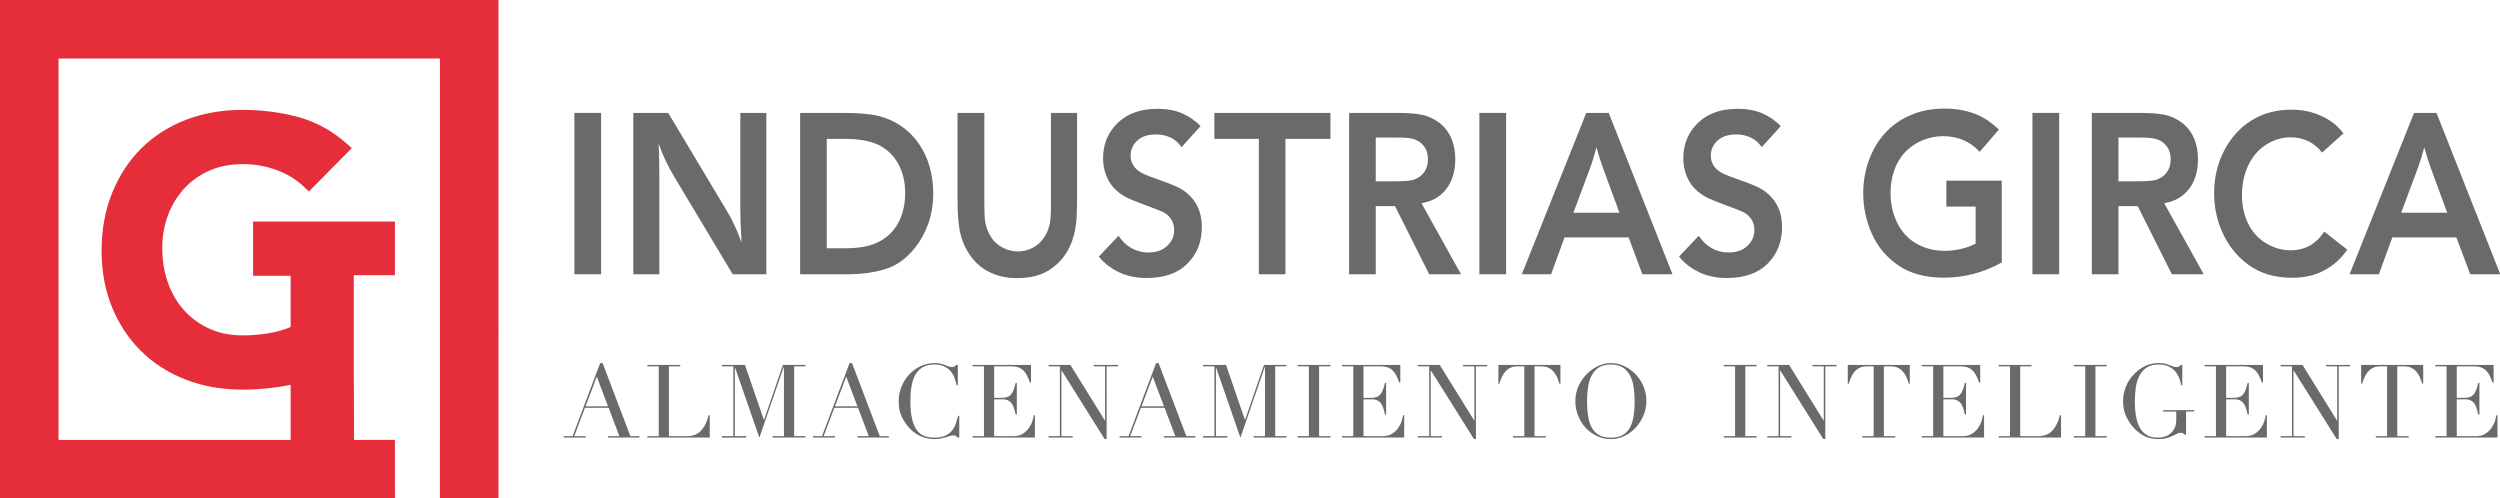
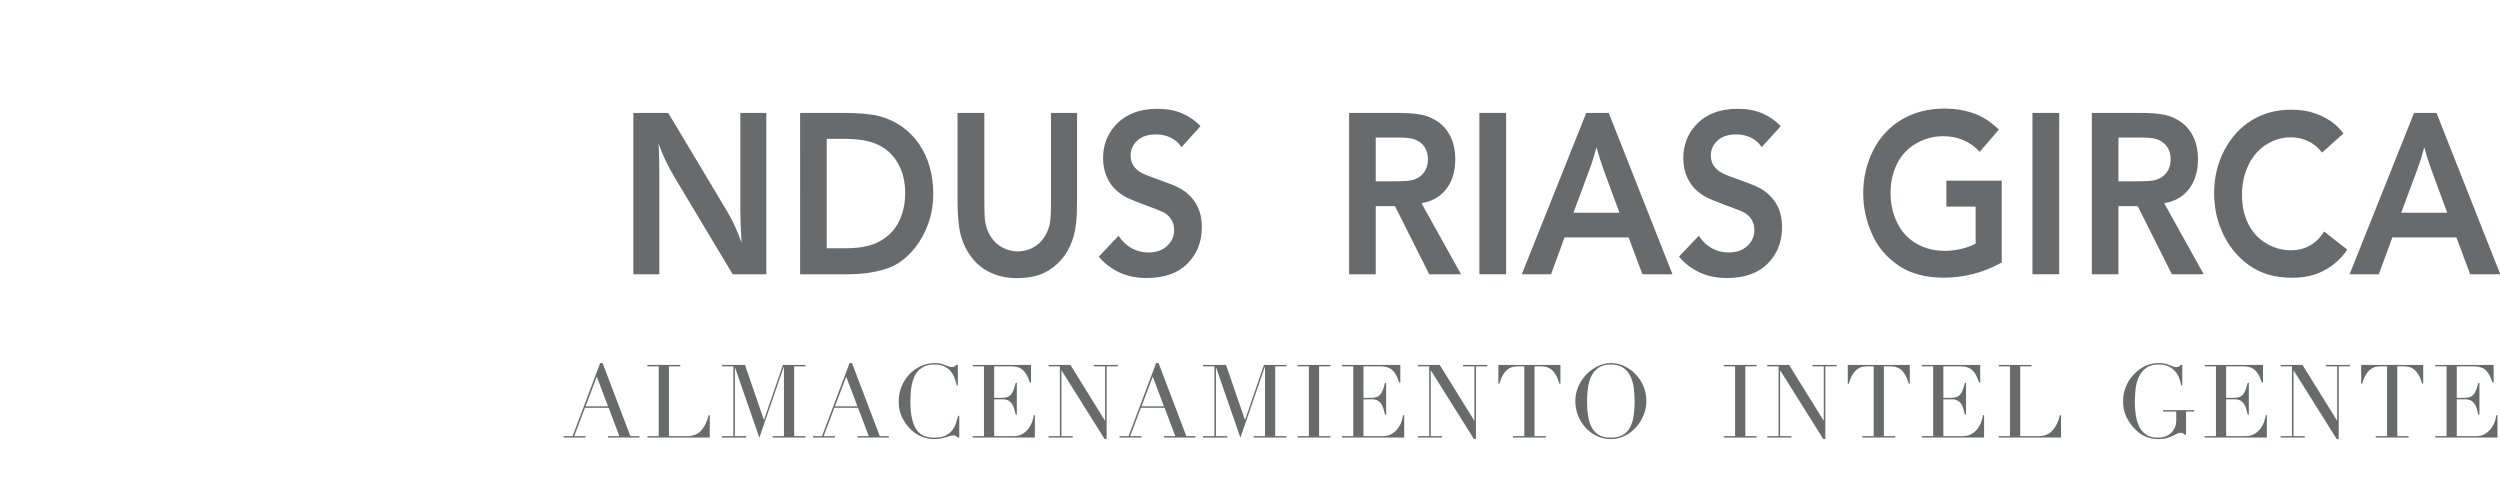
<svg xmlns="http://www.w3.org/2000/svg" version="1.1" id="Capa_1" x="0px" y="0px" width="512.252px" height="102.139px" viewBox="0 0 512.252 102.139" style="enable-background:new 0 0 512.252 102.139;" xml:space="preserve">
-   <path style="fill:#E52E3A;" d="M0,0v102.139h80.93L80.919,90.123l-8.37,0.016l-0.062-15.991V56.385h8.437v-11  l-29.064,0.011v11.112h7.689V67c-1.073,0.457-2.243,0.824-3.501,1.091c-1.974,0.418-4.112,0.63-6.353,0.63  c-2.483,0-4.749-0.453-6.735-1.346c-1.994-0.895-3.729-2.144-5.16-3.709c-1.436-1.568-2.564-3.462-3.353-5.629  c-0.796-2.183-1.2-4.615-1.2-7.231c0-2.413,0.401-4.691,1.193-6.772c0.787-2.072,1.915-3.908,3.354-5.458  c1.427-1.539,3.161-2.762,5.153-3.636c1.991-0.872,4.261-1.313,6.748-1.313c2.466,0,4.835,0.415,7.04,1.234  c2.18,0.809,4.054,1.966,5.571,3.438l0.977,0.948l8.798-8.891l-1.08-0.964c-2.887-2.577-6.206-4.393-9.867-5.398  c-3.578-0.982-7.451-1.48-11.513-1.48c-4.158,0-8.039,0.685-11.534,2.038c-3.51,1.358-6.581,3.323-9.128,5.842  c-2.543,2.519-4.559,5.6-5.991,9.156c-1.429,3.548-2.154,7.533-2.154,11.846c0,4.219,0.726,8.121,2.158,11.599  c1.433,3.481,3.449,6.51,5.993,9.003c2.545,2.494,5.615,4.446,9.123,5.801c3.493,1.352,7.373,2.036,11.534,2.036  c3.437,0,6.746-0.34,9.928-0.975v11.281H12V12h78.139v78.139h-0.009v12h12.009V0H0z" />
  <g>
-     <path style="fill:#686A6B;" d="M123.165,23.136v33.056h-5.476V23.136H123.165z" />
    <path style="fill:#686A6B;" d="M136.918,23.136l12.165,20.333c1.031,1.712,1.985,3.794,2.863,6.248   c-0.167-2.62-0.251-4.877-0.251-6.771V23.136h5.33v33.056h-6.897l-11.997-20.015   c-0.502-0.833-1.094-1.938-1.777-3.317c-0.432-0.909-0.906-2.067-1.421-3.476c0.111,1.484,0.168,3.673,0.168,6.566   v20.242H129.77V23.136H136.918z" />
    <path style="fill:#686A6B;" d="M163.944,23.136h8.904c3.093,0,5.497,0.212,7.211,0.636   c1.728,0.44,3.292,1.147,4.692,2.124s2.588,2.181,3.564,3.612c0.975,1.431,1.703,2.999,2.184,4.703   c0.48,1.704,0.721,3.503,0.721,5.396c0,2.287-0.342,4.366-1.024,6.236s-1.575,3.498-2.675,4.884   c-1.101,1.386-2.292,2.473-3.574,3.26c-0.864,0.53-1.874,0.962-3.03,1.295c-2.174,0.606-4.487,0.909-6.939,0.909   h-10.033V23.136z M169.399,50.875h3.616c2.759,0,4.925-0.355,6.5-1.067c1.964-0.878,3.448-2.208,4.452-3.987   c1.003-1.779,1.505-3.873,1.505-6.282c0-2.287-0.48-4.29-1.442-6.009c-0.961-1.719-2.303-2.995-4.024-3.828   c-1.721-0.833-4.023-1.25-6.908-1.25h-3.699V50.875z" />
    <path style="fill:#686A6B;" d="M201.691,23.136v18.629c0,1.772,0.063,3.022,0.189,3.748   c0.181,1.076,0.567,2.083,1.16,3.022c0.592,0.94,1.387,1.67,2.383,2.192s2.038,0.784,3.125,0.784   c1.059,0,2.059-0.238,2.999-0.715s1.714-1.159,2.32-2.045c0.606-0.886,1.014-1.836,1.223-2.851   c0.167-0.788,0.251-2.105,0.251-3.953v-18.811h5.351v17.607c0,2.272-0.063,3.908-0.189,4.907   c-0.195,1.787-0.609,3.37-1.243,4.748c-0.634,1.378-1.474,2.567-2.519,3.567   c-1.045,1-2.229,1.753-3.553,2.261s-2.933,0.761-4.828,0.761c-1.951,0-3.724-0.363-5.319-1.09   s-2.919-1.787-3.971-3.181c-1.052-1.393-1.794-2.931-2.226-4.612c-0.432-1.681-0.648-4.021-0.648-7.02V23.136   H201.691z" />
    <path style="fill:#686A6B;" d="M246.002,25.839l-3.908,4.316c-0.586-0.878-1.331-1.534-2.237-1.965   s-1.895-0.647-2.968-0.647c-1.672,0-2.961,0.424-3.867,1.272s-1.358,1.871-1.358,3.067   c0,0.772,0.191,1.458,0.575,2.056c0.383,0.599,0.986,1.117,1.808,1.556c0.627,0.318,1.944,0.829,3.95,1.534   c2.007,0.704,3.408,1.306,4.201,1.806c1.254,0.788,2.244,1.817,2.969,3.089c0.725,1.272,1.086,2.817,1.086,4.635   c0,3.014-0.982,5.502-2.947,7.463c-1.964,1.961-4.744,2.942-8.339,2.942c-2.16,0-4.065-0.398-5.716-1.193   c-1.651-0.795-3.02-1.859-4.107-3.192l4.055-4.271c0.738,1.136,1.637,1.992,2.696,2.567   c1.059,0.576,2.188,0.864,3.386,0.864c1.63,0,2.923-0.455,3.877-1.363c0.954-0.909,1.432-1.969,1.432-3.181   c0-0.848-0.195-1.586-0.585-2.215c-0.391-0.628-0.927-1.125-1.609-1.488c-0.418-0.212-1.609-0.682-3.574-1.409   s-3.261-1.25-3.888-1.567c-1.129-0.591-2.038-1.269-2.728-2.033c-0.69-0.765-1.227-1.666-1.609-2.704   c-0.383-1.038-0.575-2.162-0.575-3.374c0-2.559,0.794-4.748,2.382-6.565c2.048-2.363,4.967-3.544,8.758-3.544   c1.923,0,3.598,0.307,5.027,0.92C243.615,23.829,244.887,24.703,246.002,25.839z" />
-     <path style="fill:#686A6B;" d="M272.609,23.136v5.316h-9.218v27.74h-5.455V28.452h-9.113v-5.316H272.609z" />
    <path style="fill:#686A6B;" d="M281.889,42.242v13.949h-5.455V23.136h9.865c2.118,0,3.797,0.129,5.037,0.386   c1.255,0.258,2.418,0.78,3.491,1.567c1.072,0.788,1.901,1.826,2.487,3.113c0.585,1.287,0.878,2.764,0.878,4.43   c0,1.696-0.304,3.207-0.909,4.532c-0.606,1.326-1.495,2.389-2.665,3.192c-0.851,0.591-1.965,1.022-3.345,1.295   l8.089,14.54h-6.521l-7.001-13.949H281.889z M281.889,37.153h3.47c2.118,0,3.498-0.091,4.139-0.273   c0.989-0.303,1.752-0.821,2.289-1.556c0.536-0.734,0.805-1.632,0.805-2.692c0-1.015-0.259-1.886-0.773-2.613   c-0.516-0.727-1.233-1.234-2.153-1.522c-0.669-0.212-1.783-0.318-3.344-0.318h-4.432V37.153z" />
    <path style="fill:#686A6B;" d="M308.602,23.136v33.056h-5.477V23.136H308.602z" />
    <path style="fill:#686A6B;" d="M320.577,48.649l-2.759,7.543h-5.999l13.21-33.056h4.599l13.062,33.056h-6.165   l-2.822-7.543H320.577z M322.396,43.583h9.427l-3.281-8.906c-0.516-1.409-0.99-2.908-1.422-4.498   c-0.432,1.651-0.919,3.203-1.463,4.657L322.396,43.583z" />
    <path style="fill:#686A6B;" d="M364.888,25.839l-3.908,4.316c-0.585-0.878-1.331-1.534-2.236-1.965   c-0.906-0.432-1.895-0.647-2.968-0.647c-1.672,0-2.961,0.424-3.867,1.272c-0.905,0.848-1.358,1.871-1.358,3.067   c0,0.772,0.191,1.458,0.575,2.056c0.383,0.599,0.985,1.117,1.808,1.556c0.627,0.318,1.943,0.829,3.95,1.534   c2.007,0.704,3.407,1.306,4.201,1.806c1.254,0.788,2.243,1.817,2.968,3.089c0.725,1.272,1.087,2.817,1.087,4.635   c0,3.014-0.982,5.502-2.947,7.463c-1.964,1.961-4.744,2.942-8.339,2.942c-2.16,0-4.065-0.398-5.717-1.193   c-1.651-0.795-3.021-1.859-4.107-3.192l4.056-4.271c0.738,1.136,1.637,1.992,2.695,2.567   c1.06,0.576,2.188,0.864,3.387,0.864c1.63,0,2.922-0.455,3.877-1.363c0.954-0.909,1.432-1.969,1.432-3.181   c0-0.848-0.195-1.586-0.585-2.215c-0.391-0.628-0.927-1.125-1.609-1.488c-0.418-0.212-1.609-0.682-3.574-1.409   s-3.261-1.25-3.888-1.567c-1.129-0.591-2.038-1.269-2.728-2.033s-1.227-1.666-1.609-2.704   c-0.384-1.038-0.575-2.162-0.575-3.374c0-2.559,0.795-4.748,2.383-6.565c2.049-2.363,4.968-3.544,8.758-3.544   c1.923,0,3.599,0.307,5.026,0.92C362.502,23.829,363.773,24.703,364.888,25.839z" />
    <path style="fill:#686A6B;" d="M409.574,26.544l-3.93,4.566c-1.978-2.135-4.473-3.203-7.482-3.203   c-1.965,0-3.804,0.492-5.518,1.477c-1.714,0.985-3.021,2.363-3.919,4.135s-1.349,3.779-1.349,6.021   c0,2.257,0.464,4.313,1.391,6.168c0.926,1.855,2.243,3.268,3.95,4.237s3.64,1.454,5.8,1.454   c1.101,0,2.208-0.133,3.323-0.398c1.115-0.265,2.103-0.625,2.968-1.079V42.333h-5.998v-5.316h11.349v16.767   c-3.734,2.075-7.685,3.112-11.851,3.112c-3.79,0-6.911-0.844-9.363-2.533c-2.453-1.689-4.261-3.862-5.424-6.521   c-1.164-2.658-1.746-5.403-1.746-8.235c0-3.181,0.686-6.123,2.06-8.826c1.372-2.704,3.323-4.801,5.852-6.293   c2.529-1.492,5.431-2.238,8.706-2.238c2.508,0,4.766,0.424,6.771,1.272   C406.683,24.173,408.153,25.18,409.574,26.544z" />
    <path style="fill:#686A6B;" d="M421.928,23.136v33.056h-5.477V23.136H421.928z" />
    <path style="fill:#686A6B;" d="M434.07,42.242v13.949h-5.455V23.136h9.865c2.118,0,3.797,0.129,5.037,0.386   c1.255,0.258,2.418,0.78,3.491,1.567c1.072,0.788,1.901,1.826,2.487,3.113c0.585,1.287,0.878,2.764,0.878,4.43   c0,1.696-0.304,3.207-0.909,4.532c-0.606,1.326-1.495,2.389-2.665,3.192c-0.851,0.591-1.965,1.022-3.345,1.295   l8.089,14.54h-6.521l-7.001-13.949H434.07z M434.07,37.153h3.47c2.118,0,3.498-0.091,4.139-0.273   c0.989-0.303,1.752-0.821,2.289-1.556c0.536-0.734,0.805-1.632,0.805-2.692c0-1.015-0.259-1.886-0.773-2.613   c-0.516-0.727-1.233-1.234-2.153-1.522c-0.669-0.212-1.783-0.318-3.344-0.318h-4.432V37.153z" />
    <path style="fill:#686A6B;" d="M480.179,27.339L475.79,31.269c-0.767-1.015-1.704-1.791-2.812-2.329   s-2.31-0.807-3.606-0.807c-1.756,0-3.421,0.492-4.995,1.477c-1.575,0.985-2.801,2.394-3.679,4.226   s-1.316,3.87-1.316,6.111c0,2.196,0.425,4.157,1.274,5.884s2.072,3.067,3.668,4.021s3.278,1.431,5.048,1.431   c2.927,0,5.211-1.28,6.856-3.839l4.724,3.703c-1.156,1.742-2.686,3.139-4.588,4.191   c-1.901,1.053-4.128,1.579-6.678,1.579c-3.553,0-6.542-0.882-8.967-2.647c-2.424-1.764-4.25-4.078-5.476-6.94   c-1.045-2.408-1.567-4.983-1.567-7.724c0-3.241,0.7-6.187,2.101-8.838c1.4-2.65,3.273-4.695,5.622-6.134   c2.348-1.439,5.033-2.158,8.058-2.158c1.881,0,3.55,0.265,5.006,0.795c1.456,0.53,2.692,1.197,3.71,2   C478.813,25.756,479.482,26.445,480.179,27.339z" />
    <path style="fill:#686A6B;" d="M490.19,48.649l-2.759,7.543h-5.999l13.21-33.056h4.599l13.062,33.056h-6.165   l-2.822-7.543H490.19z M492.009,43.583h9.427l-3.281-8.906c-0.516-1.409-0.99-2.908-1.422-4.498   c-0.432,1.651-0.919,3.203-1.463,4.657L492.009,43.583z" />
  </g>
  <g>
    <path style="fill:#686A6B;" d="M115.487,89.365h1.84l5.646-14.972h0.502l5.688,14.972h1.861v0.293h-6.44v-0.293h2.321   l-2.196-5.812h-4.851l-2.195,5.812h2.321v0.293h-4.496V89.365z M122.283,77.175l-2.3,6.085h4.601L122.283,77.175z" />
    <path style="fill:#686A6B;" d="M132.655,89.365h2.321V75.062h-2.321v-0.292h6.733v0.292h-2.321v14.303h3.722   c1.227,0,2.188-0.383,2.886-1.149c0.697-0.767,1.206-1.812,1.526-3.137h0.23v4.579h-12.776V89.365z" />
    <path style="fill:#686A6B;" d="M147.94,89.365h2.321V75.062h-2.321v-0.292h4.705l3.868,11.249h0.042l3.868-11.249h4.621   v0.292h-2.321v14.303h2.321v0.293h-6.733v-0.293h2.321V75.189h-0.042l-4.998,14.49l-4.977-14.344h-0.042v14.03   h2.321v0.293h-4.956V89.365z" />
    <path style="fill:#686A6B;" d="M166.591,89.365h1.84l5.646-14.972h0.502l5.688,14.972h1.861v0.293h-6.44v-0.293h2.321   l-2.196-5.812h-4.851l-2.195,5.812h2.321v0.293h-4.496V89.365z M173.387,77.175l-2.3,6.085h4.601L173.387,77.175z" />
    <path style="fill:#686A6B;" d="M196.556,89.658h-0.314c-0.098-0.111-0.209-0.212-0.335-0.303s-0.321-0.137-0.585-0.137   c-0.209,0-0.435,0.039-0.68,0.115c-0.244,0.077-0.522,0.164-0.836,0.262c-0.314,0.097-0.665,0.185-1.056,0.261   c-0.391,0.077-0.823,0.115-1.296,0.115c-0.878,0-1.732-0.16-2.562-0.48c-0.83-0.32-1.614-0.844-2.353-1.568   c-0.683-0.683-1.254-1.491-1.714-2.426c-0.46-0.934-0.69-2.015-0.69-3.241c0-1.045,0.189-2.042,0.565-2.99   c0.377-0.947,0.899-1.784,1.568-2.509c0.669-0.725,1.456-1.3,2.363-1.726c0.906-0.425,1.895-0.638,2.969-0.638   c0.432,0,0.815,0.042,1.15,0.126c0.335,0.083,0.634,0.178,0.899,0.282s0.509,0.198,0.732,0.282   c0.223,0.084,0.439,0.125,0.648,0.125c0.278,0,0.477-0.045,0.596-0.136c0.118-0.09,0.227-0.191,0.324-0.303h0.314   v4.182h-0.23c-0.126-0.529-0.286-1.053-0.481-1.568s-0.467-0.972-0.815-1.369c-0.349-0.398-0.791-0.718-1.328-0.962   c-0.537-0.244-1.203-0.366-1.997-0.366c-0.739,0-1.373,0.115-1.903,0.345c-0.53,0.231-0.976,0.537-1.338,0.92   c-0.362,0.384-0.651,0.83-0.868,1.339s-0.38,1.045-0.491,1.61c-0.112,0.565-0.185,1.136-0.22,1.714   c-0.035,0.579-0.052,1.126-0.052,1.642c0,1.464,0.118,2.677,0.355,3.639c0.237,0.962,0.568,1.722,0.993,2.279   s0.938,0.948,1.537,1.171c0.599,0.223,1.261,0.334,1.986,0.334c0.934,0,1.687-0.132,2.258-0.397   c0.571-0.265,1.032-0.61,1.38-1.035c0.349-0.426,0.613-0.906,0.795-1.443c0.181-0.536,0.341-1.069,0.481-1.6   h0.23V89.658z" />
    <path style="fill:#686A6B;" d="M199.294,89.365h2.321V75.062h-2.321v-0.292h11.96v3.617h-0.23   c-0.181-0.544-0.377-1.022-0.585-1.433s-0.46-0.76-0.753-1.045c-0.292-0.286-0.641-0.499-1.045-0.638   c-0.404-0.14-0.892-0.21-1.464-0.21h-3.471v6.462h1.359c0.46,0,0.85-0.042,1.171-0.126   c0.321-0.083,0.596-0.24,0.826-0.47c0.23-0.231,0.425-0.544,0.585-0.941c0.16-0.398,0.317-0.909,0.47-1.537   h0.23v6.503h-0.23c-0.098-0.404-0.198-0.794-0.303-1.171c-0.104-0.376-0.251-0.711-0.439-1.004   c-0.188-0.292-0.439-0.525-0.753-0.7c-0.314-0.174-0.721-0.261-1.223-0.261h-1.693v7.548h3.952   c0.767,0,1.404-0.163,1.914-0.491c0.508-0.327,0.923-0.718,1.244-1.171c0.32-0.453,0.557-0.923,0.711-1.411   c0.153-0.488,0.251-0.893,0.292-1.213h0.23v4.579h-12.755V89.365z" />
    <path style="fill:#686A6B;" d="M214.851,89.365h2.321V75.062h-2.321v-0.292h4.475l7.067,11.396h0.042V75.062h-2.321   v-0.292h4.956v0.292h-2.321v14.889h-0.418l-8.803-14.031h-0.042v13.445h2.321v0.293h-4.956V89.365z" />
    <path style="fill:#686A6B;" d="M229.404,89.365h1.84l5.646-14.972h0.502l5.688,14.972h1.861v0.293h-6.441v-0.293h2.321   l-2.196-5.812h-4.851l-2.195,5.812h2.321v0.293h-4.496V89.365z M236.2,77.175l-2.3,6.085h4.601L236.2,77.175z" />
    <path style="fill:#686A6B;" d="M246.509,89.365h2.32V75.062h-2.32v-0.292h4.704l3.869,11.249h0.041l3.869-11.249h4.621   v0.292h-2.321v14.303h2.321v0.293h-6.733v-0.293h2.321V75.189h-0.042l-4.998,14.49l-4.977-14.344h-0.041v14.03h2.32   v0.293h-4.955V89.365z" />
    <path style="fill:#686A6B;" d="M265.872,89.365h2.32V75.062h-2.32v-0.292h6.732v0.292h-2.32v14.303h2.32v0.293   h-6.732V89.365z" />
    <path style="fill:#686A6B;" d="M274.967,89.365h2.321V75.062h-2.321v-0.292h11.961v3.617h-0.231   c-0.181-0.544-0.376-1.022-0.585-1.433s-0.46-0.76-0.753-1.045c-0.293-0.286-0.642-0.499-1.046-0.638   c-0.404-0.14-0.892-0.21-1.463-0.21h-3.472v6.462h1.359c0.46,0,0.851-0.042,1.171-0.126   c0.32-0.083,0.596-0.24,0.826-0.47c0.23-0.231,0.425-0.544,0.585-0.941s0.317-0.909,0.471-1.537h0.231v6.503   h-0.231c-0.098-0.404-0.198-0.794-0.303-1.171c-0.104-0.376-0.251-0.711-0.44-1.004   c-0.189-0.292-0.44-0.525-0.753-0.7c-0.314-0.174-0.721-0.261-1.223-0.261h-1.694v7.548h3.952   c0.767,0,1.404-0.163,1.913-0.491c0.509-0.327,0.924-0.718,1.244-1.171c0.321-0.453,0.558-0.923,0.711-1.411   s0.251-0.893,0.293-1.213h0.231v4.579h-12.756V89.365z" />
    <path style="fill:#686A6B;" d="M290.524,89.365h2.32V75.062h-2.32v-0.292h4.475l7.067,11.396h0.042V75.062h-2.321   v-0.292h4.956v0.292h-2.321v14.889h-0.418l-8.804-14.031h-0.041v13.445h2.32v0.293h-4.955V89.365z" />
    <path style="fill:#686A6B;" d="M310.013,89.365h2.32V75.062h-1.213c-0.278,0-0.593,0.025-0.94,0.073   c-0.349,0.05-0.7,0.185-1.056,0.408s-0.697,0.575-1.025,1.056c-0.327,0.481-0.609,1.147-0.847,1.997h-0.23   v-3.826h12.713v3.826h-0.23c-0.237-0.85-0.519-1.516-0.848-1.997c-0.327-0.48-0.669-0.833-1.024-1.056   s-0.707-0.358-1.056-0.408c-0.349-0.048-0.662-0.073-0.941-0.073h-1.213v14.303h2.321v0.293h-6.732V89.365z" />
    <path style="fill:#686A6B;" d="M322.788,82.193c0-1.115,0.22-2.147,0.658-3.095c0.44-0.948,1.004-1.77,1.694-2.468   c0.69-0.696,1.467-1.244,2.331-1.641c0.864-0.398,1.728-0.597,2.593-0.597c0.92,0,1.816,0.199,2.688,0.597   c0.871,0.397,1.648,0.944,2.331,1.641c0.683,0.697,1.23,1.52,1.642,2.468s0.617,1.98,0.617,3.095   c0,0.976-0.189,1.931-0.565,2.864c-0.377,0.935-0.893,1.764-1.548,2.488c-0.655,0.726-1.426,1.31-2.311,1.757   c-0.886,0.446-1.837,0.669-2.854,0.669c-1.045,0-2.015-0.216-2.906-0.648c-0.893-0.432-1.662-1.007-2.311-1.725   s-1.153-1.548-1.516-2.488C322.969,84.169,322.788,83.197,322.788,82.193z M325.192,82.193   c0,1.255,0.084,2.349,0.251,3.283c0.168,0.934,0.446,1.714,0.837,2.342c0.39,0.627,0.892,1.095,1.505,1.4   c0.613,0.308,1.373,0.46,2.279,0.46c0.893,0,1.648-0.152,2.269-0.46c0.62-0.306,1.125-0.773,1.516-1.4   c0.39-0.628,0.669-1.408,0.836-2.342c0.168-0.935,0.251-2.028,0.251-3.283c0-0.962-0.062-1.893-0.188-2.792   c-0.126-0.898-0.366-1.7-0.722-2.404s-0.851-1.265-1.484-1.684c-0.635-0.418-1.461-0.627-2.478-0.627   s-1.844,0.209-2.478,0.627c-0.635,0.419-1.129,0.98-1.484,1.684s-0.596,1.506-0.722,2.404   C325.256,80.301,325.192,81.231,325.192,82.193z" />
  </g>
  <g>
    <path style="fill:#686A6B;" d="M353.202,89.365h2.32V75.062h-2.32v-0.292h6.732v0.292h-2.32v14.303h2.32v0.293   h-6.732V89.365z" />
    <path style="fill:#686A6B;" d="M362.109,89.365h2.32V75.062h-2.32v-0.292h4.475l7.067,11.396h0.042V75.062h-2.321   v-0.292h4.956v0.292h-2.321v14.889h-0.418l-8.804-14.031h-0.041v13.445h2.32v0.293h-4.955V89.365z" />
    <path style="fill:#686A6B;" d="M381.598,89.365h2.32V75.062h-1.213c-0.278,0-0.593,0.025-0.94,0.073   c-0.349,0.05-0.7,0.185-1.056,0.408s-0.697,0.575-1.025,1.056c-0.327,0.481-0.609,1.147-0.847,1.997h-0.23   v-3.826h12.713v3.826h-0.23c-0.237-0.85-0.519-1.516-0.848-1.997c-0.327-0.48-0.669-0.833-1.024-1.056   s-0.707-0.358-1.056-0.408c-0.349-0.048-0.662-0.073-0.941-0.073h-1.213v14.303h2.321v0.293h-6.732V89.365z" />
    <path style="fill:#686A6B;" d="M393.787,89.365h2.321V75.062h-2.321v-0.292h11.961v3.617h-0.231   c-0.181-0.544-0.376-1.022-0.585-1.433s-0.46-0.76-0.753-1.045c-0.293-0.286-0.642-0.499-1.046-0.638   c-0.404-0.14-0.892-0.21-1.463-0.21h-3.472v6.462h1.359c0.46,0,0.851-0.042,1.171-0.126   c0.32-0.083,0.596-0.24,0.826-0.47c0.23-0.231,0.425-0.544,0.585-0.941s0.317-0.909,0.471-1.537h0.231v6.503   h-0.231c-0.098-0.404-0.198-0.794-0.303-1.171c-0.104-0.376-0.251-0.711-0.44-1.004   c-0.189-0.292-0.44-0.525-0.753-0.7c-0.314-0.174-0.721-0.261-1.223-0.261h-1.694v7.548h3.952   c0.767,0,1.404-0.163,1.913-0.491c0.509-0.327,0.924-0.718,1.244-1.171c0.321-0.453,0.558-0.923,0.711-1.411   s0.251-0.893,0.293-1.213h0.231v4.579h-12.756V89.365z" />
    <path style="fill:#686A6B;" d="M409.532,89.365h2.321V75.062h-2.321v-0.292h6.733v0.292h-2.321v14.303h3.723   c1.227,0,2.188-0.383,2.885-1.149s1.206-1.812,1.527-3.137h0.23v4.579h-12.776V89.365z" />
-     <path style="fill:#686A6B;" d="M424.943,89.365h2.32V75.062h-2.32v-0.292h6.732v0.292h-2.32v14.303h2.32v0.293   h-6.732V89.365z" />
    <path style="fill:#686A6B;" d="M449.596,84.326h-1.673v4.746h-0.251c-0.153-0.152-0.279-0.258-0.376-0.314   c-0.099-0.056-0.251-0.083-0.461-0.083c-0.25,0-0.505,0.066-0.763,0.198c-0.258,0.133-0.558,0.282-0.899,0.449   c-0.342,0.168-0.742,0.317-1.202,0.45c-0.46,0.132-1.018,0.198-1.673,0.198c-0.99,0-1.868-0.164-2.635-0.491   s-1.505-0.847-2.217-1.558c-0.696-0.697-1.275-1.52-1.735-2.468c-0.46-0.947-0.69-2.014-0.69-3.199   c0-0.794,0.09-1.509,0.272-2.144c0.181-0.634,0.4-1.188,0.659-1.662c0.258-0.474,0.522-0.871,0.794-1.191   c0.273-0.32,0.498-0.571,0.68-0.753c0.627-0.627,1.345-1.136,2.154-1.526c0.808-0.391,1.728-0.586,2.76-0.586   c0.529,0,0.965,0.042,1.307,0.126c0.342,0.083,0.638,0.178,0.889,0.282s0.477,0.198,0.68,0.282   s0.429,0.125,0.68,0.125c0.278,0,0.477-0.038,0.596-0.114c0.118-0.077,0.233-0.185,0.345-0.324h0.315v4.182   h-0.231c-0.056-0.362-0.164-0.787-0.324-1.275s-0.411-0.955-0.753-1.401c-0.342-0.445-0.794-0.822-1.358-1.129   c-0.565-0.307-1.286-0.46-2.165-0.46c-1.045,0-1.885,0.22-2.519,0.659c-0.634,0.439-1.129,1.018-1.484,1.735   s-0.593,1.529-0.711,2.436s-0.178,1.819-0.178,2.739c0,0.628,0.028,1.255,0.084,1.882   c0.056,0.628,0.149,1.221,0.282,1.777c0.132,0.558,0.316,1.074,0.554,1.548s0.544,0.878,0.92,1.213   c0.419,0.376,0.851,0.638,1.297,0.784c0.446,0.145,1.024,0.219,1.735,0.219c0.432,0,0.864-0.073,1.297-0.219   c0.432-0.146,0.818-0.366,1.16-0.659s0.62-0.665,0.836-1.118c0.217-0.453,0.324-0.986,0.324-1.6v-1.757   h-2.697v-0.293h6.378V84.326z" />
    <path style="fill:#686A6B;" d="M451.728,89.365h2.321V75.062h-2.321v-0.292h11.961v3.617h-0.231   c-0.181-0.544-0.376-1.022-0.585-1.433s-0.46-0.76-0.753-1.045c-0.293-0.286-0.642-0.499-1.046-0.638   c-0.404-0.14-0.892-0.21-1.463-0.21h-3.472v6.462H457.5c0.46,0,0.851-0.042,1.171-0.126   c0.32-0.083,0.596-0.24,0.826-0.47c0.23-0.231,0.425-0.544,0.585-0.941s0.317-0.909,0.471-1.537h0.231v6.503   h-0.231c-0.098-0.404-0.198-0.794-0.303-1.171c-0.104-0.376-0.251-0.711-0.44-1.004   c-0.189-0.292-0.44-0.525-0.753-0.7c-0.314-0.174-0.721-0.261-1.223-0.261h-1.694v7.548h3.952   c0.767,0,1.404-0.163,1.913-0.491c0.509-0.327,0.924-0.718,1.244-1.171c0.321-0.453,0.558-0.923,0.711-1.411   s0.251-0.893,0.293-1.213h0.231v4.579h-12.756V89.365z" />
    <path style="fill:#686A6B;" d="M467.307,89.365h2.32V75.062h-2.32v-0.292h4.475l7.067,11.396h0.042V75.062h-2.321   v-0.292h4.956v0.292h-2.321v14.889h-0.418l-8.804-14.031h-0.041v13.445h2.32v0.293h-4.955V89.365z" />
    <path style="fill:#686A6B;" d="M486.795,89.365h2.32V75.062h-1.213c-0.278,0-0.593,0.025-0.94,0.073   c-0.349,0.05-0.7,0.185-1.056,0.408s-0.697,0.575-1.025,1.056c-0.327,0.481-0.609,1.147-0.847,1.997h-0.23   v-3.826h12.713v3.826h-0.23c-0.237-0.85-0.519-1.516-0.848-1.997c-0.327-0.48-0.669-0.833-1.024-1.056   s-0.707-0.358-1.056-0.408c-0.349-0.048-0.662-0.073-0.941-0.073h-1.213v14.303h2.321v0.293h-6.732V89.365z" />
    <path style="fill:#686A6B;" d="M498.984,89.365h2.321V75.062h-2.321v-0.292h11.961v3.617h-0.231   c-0.181-0.544-0.376-1.022-0.585-1.433s-0.46-0.76-0.753-1.045c-0.293-0.286-0.642-0.499-1.046-0.638   c-0.404-0.14-0.892-0.21-1.463-0.21h-3.472v6.462h1.359c0.46,0,0.851-0.042,1.171-0.126   c0.32-0.083,0.596-0.24,0.826-0.47c0.23-0.231,0.425-0.544,0.585-0.941s0.317-0.909,0.471-1.537h0.231v6.503   h-0.231c-0.098-0.404-0.198-0.794-0.303-1.171c-0.104-0.376-0.251-0.711-0.44-1.004   c-0.189-0.292-0.44-0.525-0.753-0.7c-0.314-0.174-0.721-0.261-1.223-0.261h-1.694v7.548h3.952   c0.767,0,1.404-0.163,1.913-0.491c0.509-0.327,0.924-0.718,1.244-1.171c0.321-0.453,0.558-0.923,0.711-1.411   s0.251-0.893,0.293-1.213h0.231v4.579h-12.756V89.365z" />
  </g>
</svg>